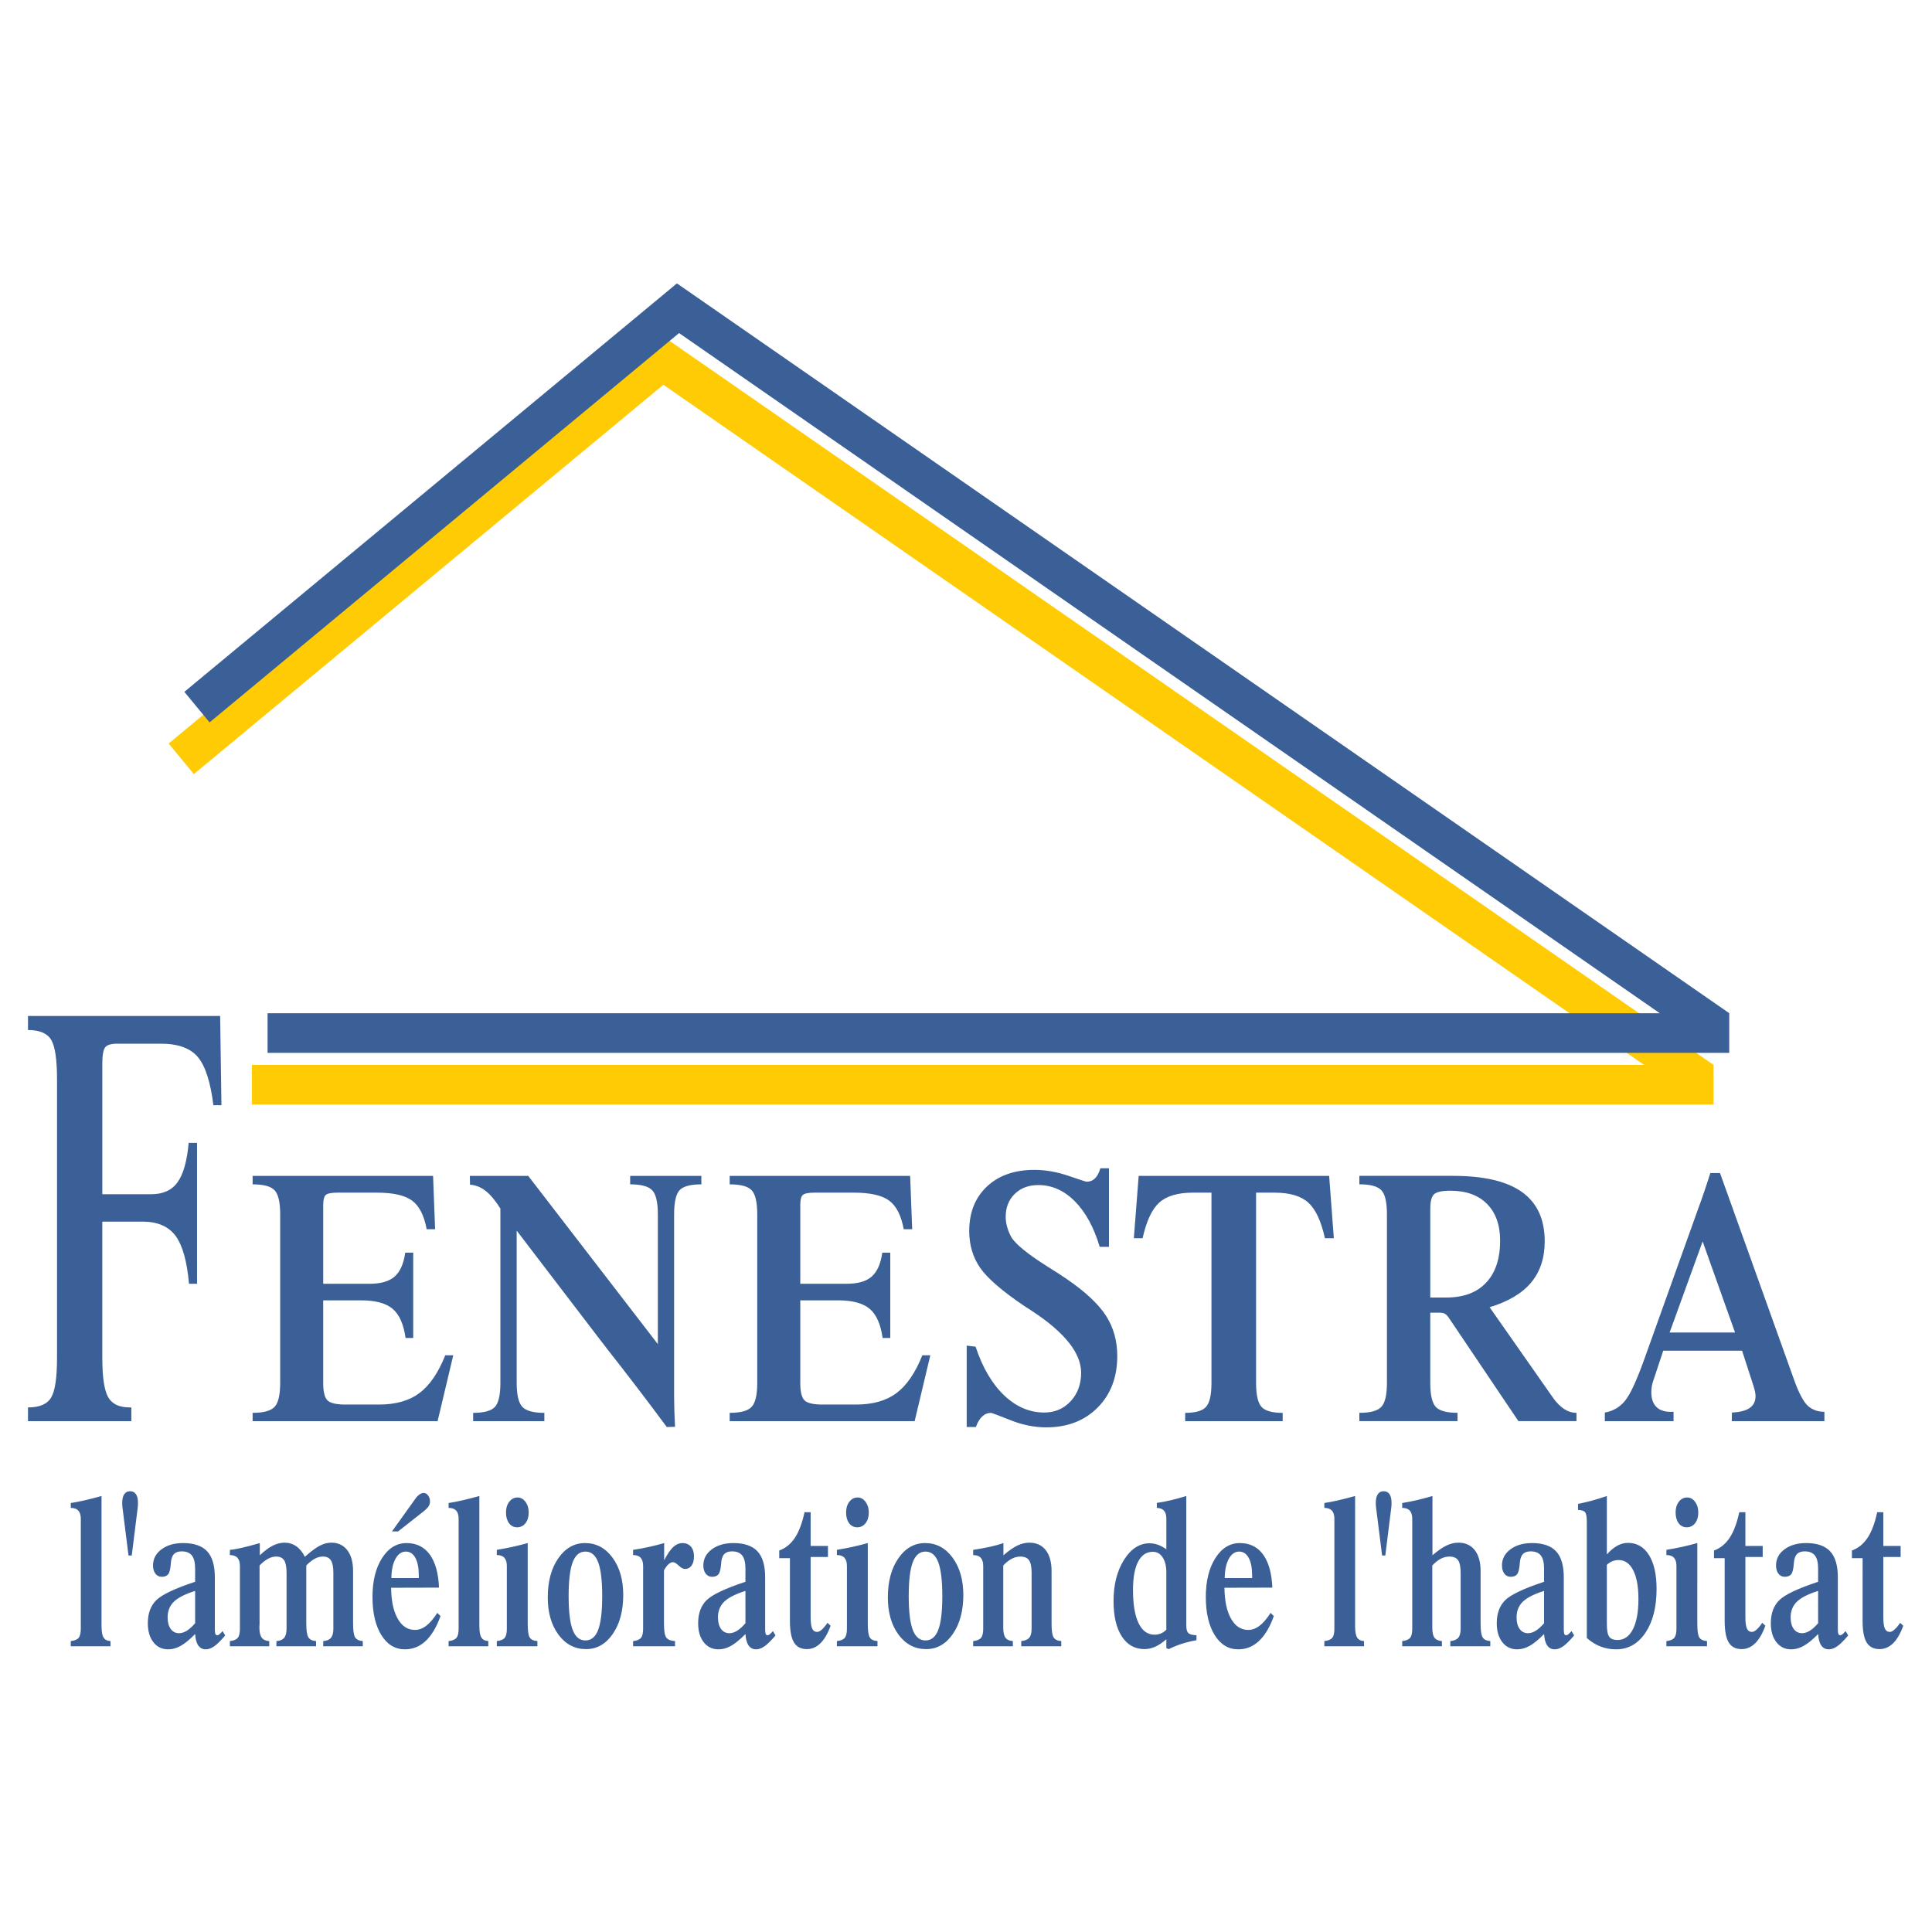
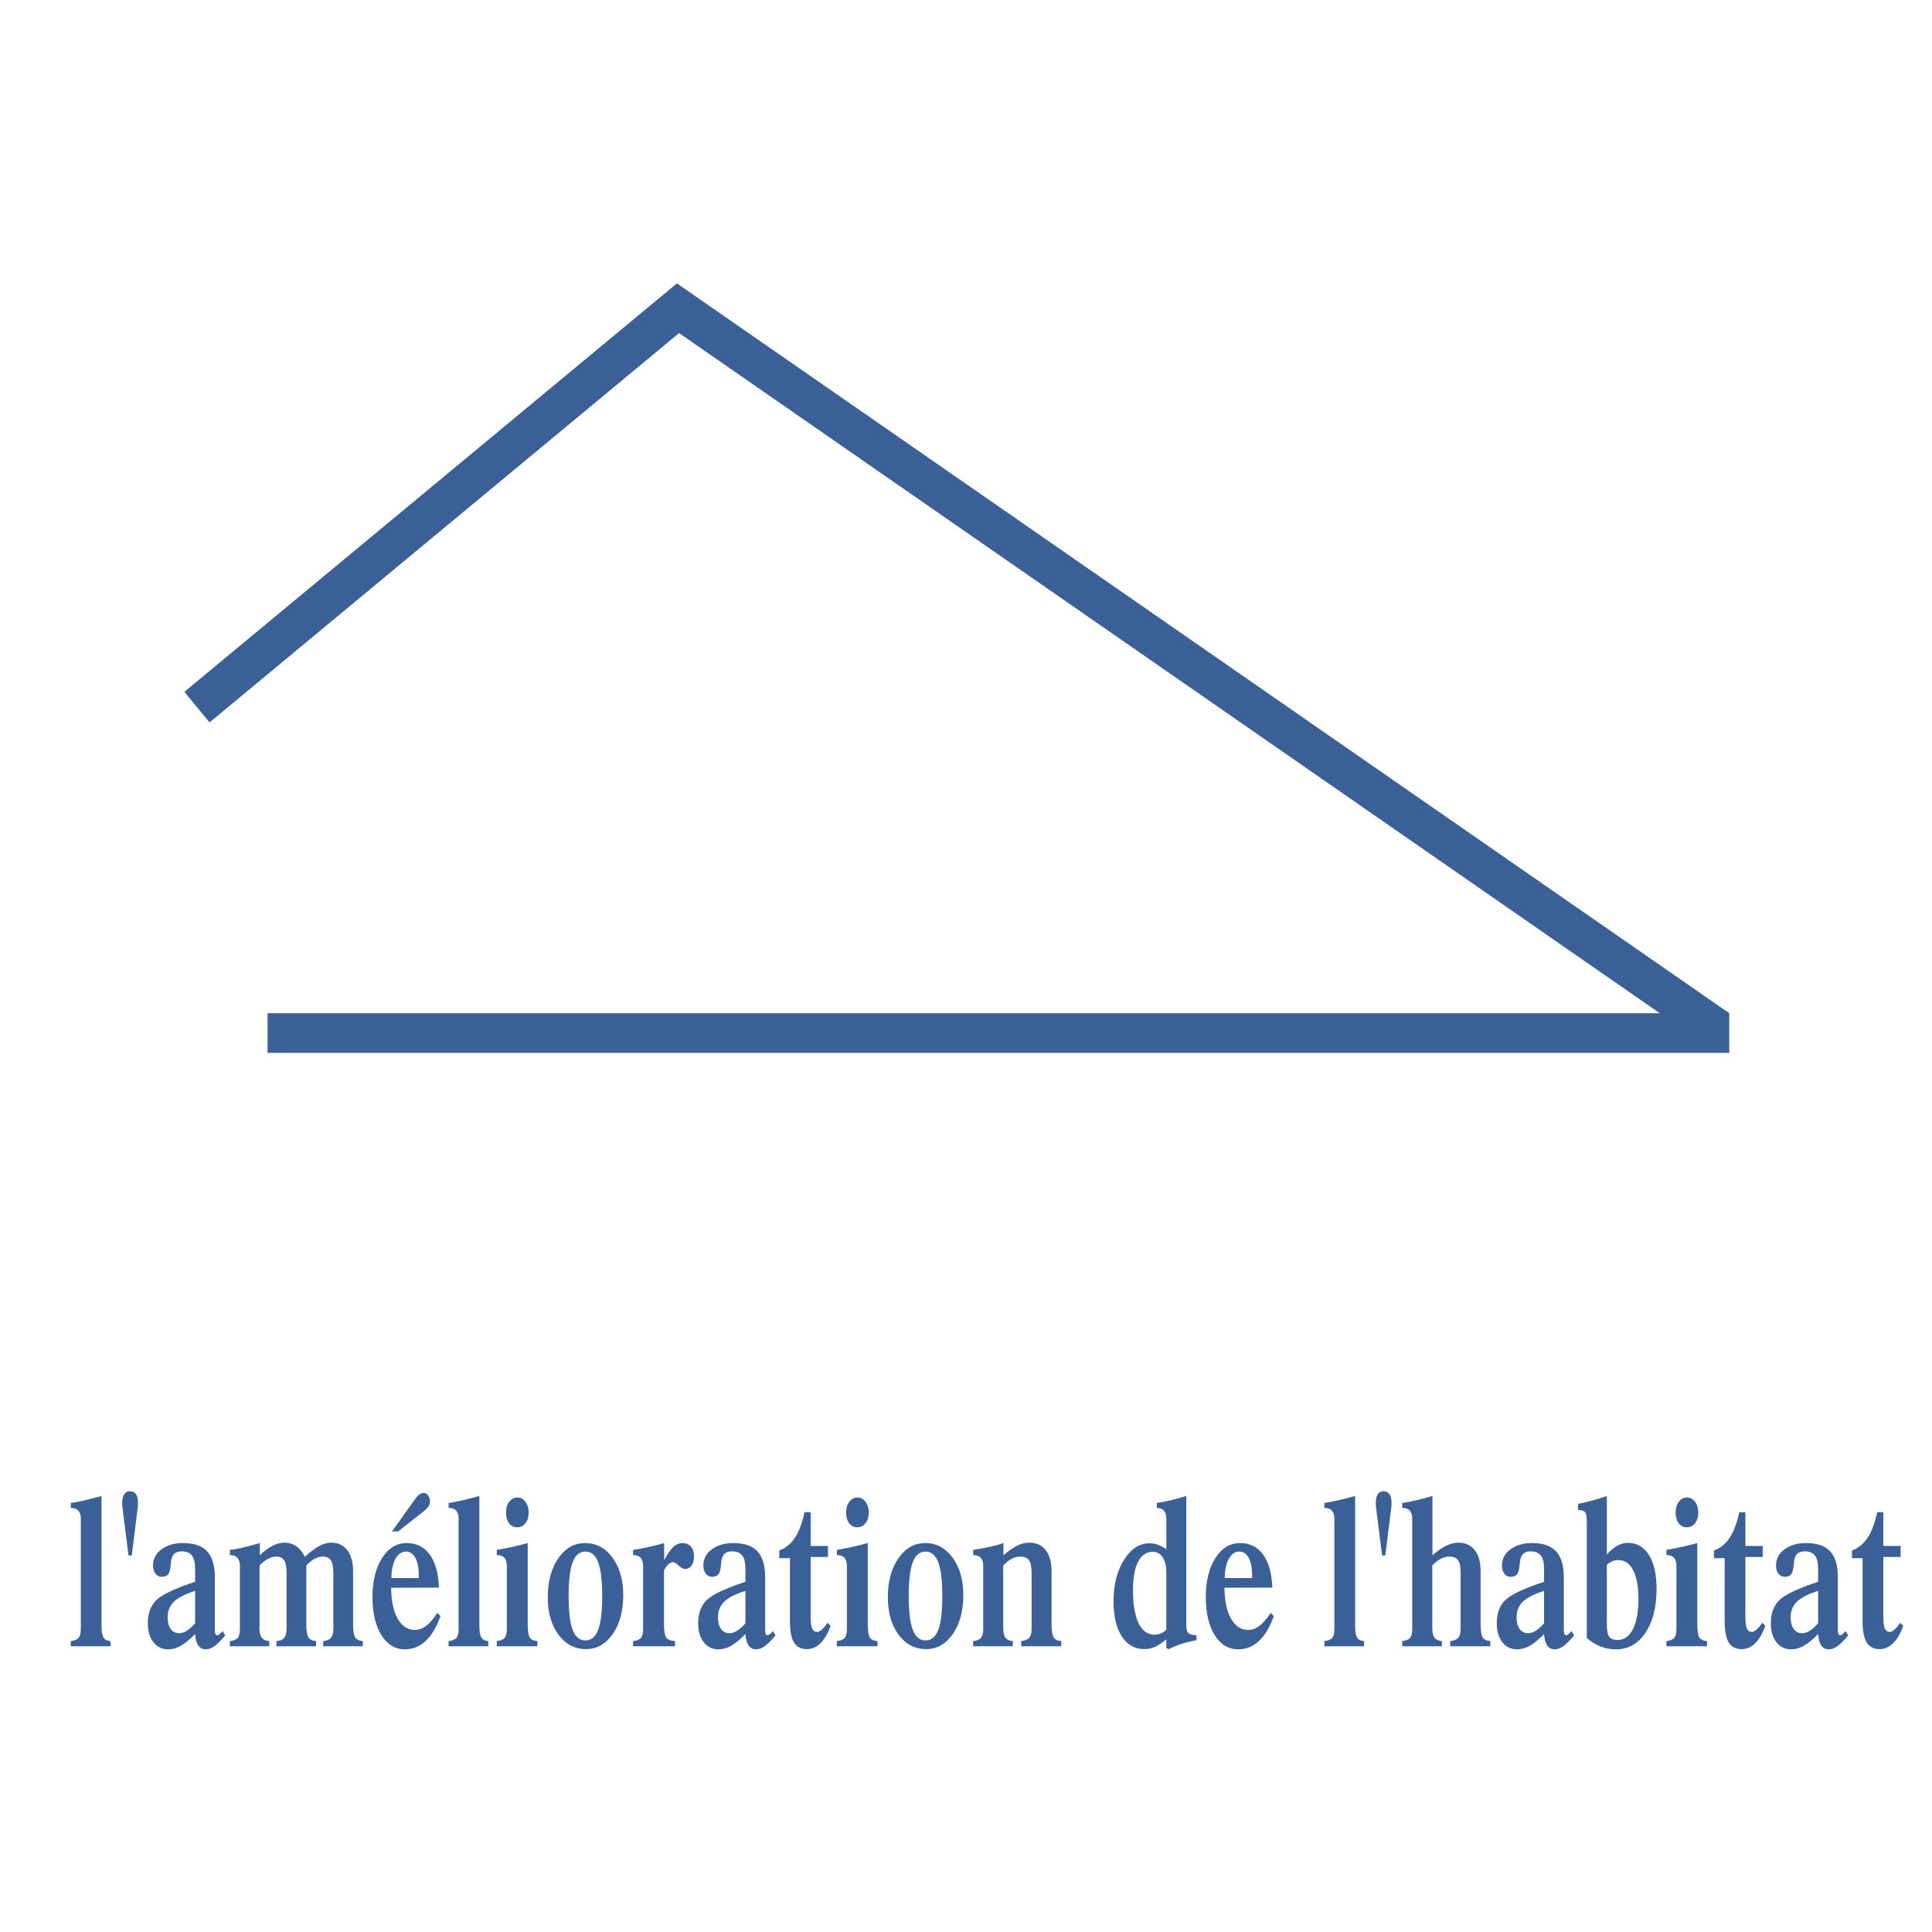
<svg xmlns="http://www.w3.org/2000/svg" version="1.0" id="Layer_1" x="0px" y="0px" width="192.744px" height="192.744px" viewBox="0 0 192.744 192.744" enable-background="new 0 0 192.744 192.744" xml:space="preserve">
  <g>
    <polygon fill-rule="evenodd" clip-rule="evenodd" fill="#FFFFFF" points="0,0 192.744,0 192.744,192.744 0,192.744 0,0  " />
-     <polygon fill-rule="evenodd" clip-rule="evenodd" fill="#FFCB05" points="65.966,33.428 170.947,106.235 170.947,110.192    25.127,110.192 25.127,106.241 164.022,106.241 66.18,38.385 19.34,77.225 16.825,74.177 65.966,33.428 65.966,33.428    65.966,33.428  " />
    <polygon fill-rule="evenodd" clip-rule="evenodd" fill="#3A6097" points="67.533,28.272 172.515,101.079 172.515,105.036    26.694,105.036 26.694,101.085 165.59,101.085 67.747,33.229 20.907,72.069 18.393,69.021 67.533,28.272 67.533,28.272    67.533,28.272  " />
-     <path fill-rule="evenodd" clip-rule="evenodd" fill="#3A6097" d="M166.568,132.937h6.527l-3.234-9.087L166.568,132.937   L166.568,132.937L166.568,132.937L166.568,132.937z M160.104,141.781v-0.862l0,0c0.791-0.13,1.451-0.505,1.975-1.123   c0.527-0.612,1.18-2.011,1.959-4.185l0,0l5.372-15.004l0,0c0.195-0.527,0.399-1.092,0.6-1.691c0.204-0.6,0.411-1.227,0.619-1.886   l0,0h0.968l7.351,20.521l0,0c0.252,0.717,0.499,1.308,0.751,1.772c0.248,0.464,0.487,0.789,0.72,0.979   c0.208,0.176,0.443,0.311,0.708,0.405c0.268,0.095,0.56,0.14,0.883,0.14l0,0v0.935h-9.241l0.016-0.862l0,0   c0.8-0.036,1.396-0.189,1.779-0.46s0.575-0.667,0.575-1.199c0-0.117-0.016-0.262-0.052-0.429c-0.036-0.171-0.092-0.374-0.164-0.608   l0,0l-1.127-3.473h-7.866l-0.952,2.873l0,0c-0.083,0.221-0.144,0.433-0.18,0.636c-0.035,0.198-0.056,0.41-0.056,0.631   c0,0.637,0.164,1.119,0.492,1.457c0.327,0.333,0.803,0.5,1.427,0.5l0,0h0.3v0.935H160.104L160.104,141.781L160.104,141.781   L160.104,141.781z M135.616,141.781v-0.83l0,0c1.096,0,1.827-0.199,2.194-0.601c0.372-0.396,0.556-1.194,0.556-2.395l0,0v-16.808   l0,0c0-1.209-0.184-2.012-0.556-2.404c-0.367-0.392-1.099-0.591-2.194-0.591l0,0v-0.843h9.369l0,0c3.074,0,5.36,0.541,6.863,1.619   c1.507,1.082,2.259,2.719,2.259,4.915c0,1.655-0.452,3.026-1.352,4.104c-0.899,1.082-2.282,1.903-4.145,2.467l0,0l6.291,8.983l0,0   c0.364,0.519,0.744,0.906,1.131,1.164c0.393,0.257,0.808,0.388,1.244,0.388l0,0v0.83h-5.792l-6.968-10.347l0,0   c-0.123-0.176-0.247-0.297-0.375-0.369c-0.124-0.068-0.28-0.104-0.468-0.104l0,0h-0.983v6.994l0,0c0,1.209,0.184,2.012,0.548,2.404   c0.363,0.392,1.087,0.591,2.17,0.591l0,0v0.83H135.616L135.616,141.781L135.616,141.781L135.616,141.781z M142.691,129.446h1.595   l0,0c1.719,0,3.042-0.491,3.974-1.479c0.931-0.987,1.398-2.386,1.398-4.194c0-1.56-0.436-2.782-1.303-3.662   c-0.872-0.879-2.087-1.32-3.649-1.32c-0.844,0-1.392,0.117-1.639,0.352c-0.252,0.234-0.376,0.722-0.376,1.461l0,0V129.446   L142.691,129.446L142.691,129.446L142.691,129.446z M113.599,117.311h19.002l0.468,6.219h-0.891l0,0   c-0.372-1.705-0.924-2.886-1.655-3.549c-0.728-0.663-1.851-0.997-3.369-0.997l0,0h-1.843v18.973l0,0c0,1.2,0.18,1.998,0.54,2.395   c0.359,0.401,1.062,0.601,2.114,0.601l0,0v0.83h-9.726v-0.83l0,0c1.031,0,1.723-0.199,2.082-0.601   c0.36-0.396,0.54-1.194,0.54-2.395l0,0v-18.973h-1.858l0,0c-1.507,0-2.63,0.334-3.357,0.997s-1.279,1.844-1.655,3.549l0,0h-0.875   L113.599,117.311L113.599,117.311L113.599,117.311L113.599,117.311z M96.442,142.362v-8.117l0.887,0.104l0,0   c0.688,2.079,1.635,3.693,2.834,4.844c1.203,1.149,2.538,1.727,4.009,1.727c1.063,0,1.942-0.374,2.639-1.127   c0.699-0.754,1.047-1.696,1.047-2.837c0-1.962-1.623-4.009-4.872-6.146c-0.332-0.212-0.588-0.379-0.764-0.496   c-2.23-1.502-3.705-2.778-4.437-3.829c-0.728-1.056-1.092-2.277-1.092-3.676c0-1.844,0.588-3.323,1.763-4.433   c1.18-1.11,2.754-1.664,4.732-1.664c1.111,0,2.247,0.198,3.394,0.591c1.151,0.392,1.759,0.591,1.819,0.591   c0.335,0,0.611-0.108,0.835-0.33c0.225-0.216,0.404-0.554,0.54-1.01l0,0h0.859v7.838h-0.924l0,0   c-0.579-1.948-1.407-3.464-2.481-4.546c-1.071-1.078-2.283-1.619-3.638-1.619c-0.968,0-1.751,0.294-2.354,0.88   s-0.907,1.353-0.907,2.291c0,0.352,0.056,0.713,0.164,1.073c0.107,0.365,0.256,0.708,0.443,1.023   c0.46,0.69,1.615,1.628,3.466,2.801c0.867,0.541,1.539,0.974,2.015,1.303c1.854,1.268,3.157,2.49,3.913,3.658   c0.755,1.168,1.131,2.512,1.131,4.027c0,2.11-0.651,3.829-1.958,5.141c-1.308,1.317-3.019,1.976-5.133,1.976   c-1.176,0-2.366-0.239-3.573-0.722c-1.212-0.482-1.854-0.722-1.939-0.722c-0.323,0-0.615,0.118-0.875,0.361   c-0.26,0.239-0.468,0.591-0.623,1.046l0,0H96.442L96.442,142.362L96.442,142.362L96.442,142.362z M72.796,117.311h18.003   l0.204,5.321h-0.844l0,0c-0.248-1.361-0.731-2.313-1.443-2.846c-0.715-0.536-1.891-0.803-3.538-0.803l0,0h-3.905l0,0   c-0.611,0-1.007,0.077-1.179,0.23c-0.171,0.153-0.255,0.482-0.255,0.987l0,0v7.874h4.637l0,0c1.115,0,1.947-0.239,2.49-0.722   c0.547-0.482,0.899-1.276,1.055-2.381l0,0h0.795v8.51h-0.764l0,0c-0.188-1.361-0.615-2.327-1.279-2.899   c-0.667-0.568-1.71-0.853-3.125-0.853l0,0h-3.809v8.262l0,0c0,0.857,0.14,1.43,0.419,1.709c0.284,0.284,0.888,0.424,1.814,0.424   l0,0h3.326l0,0c1.663,0,3.005-0.378,4.029-1.136c1.02-0.758,1.883-2.016,2.59-3.779l0,0h0.795l-1.563,6.571H72.796v-0.83l0,0   c1.095,0,1.827-0.199,2.194-0.601c0.372-0.396,0.556-1.194,0.556-2.395l0,0v-16.804l0,0c0-1.208-0.184-2.011-0.556-2.403   c-0.368-0.393-1.099-0.591-2.194-0.591l0,0V117.311L72.796,117.311L72.796,117.311L72.796,117.311z M51.546,122.771v15.185l0,0   c0,1.2,0.188,1.998,0.563,2.395c0.372,0.401,1.107,0.601,2.198,0.601l0,0v0.83h-7.103v-0.83l0,0c1.083,0,1.807-0.199,2.17-0.591   c0.364-0.393,0.547-1.195,0.547-2.404l0,0v-17.39l0,0c-0.512-0.808-1.003-1.398-1.483-1.768c-0.479-0.37-0.995-0.573-1.547-0.609   l0,0l-0.016-0.879h5.824l12.931,16.785v-12.947l0,0c0-1.209-0.188-2.012-0.564-2.404c-0.372-0.392-1.107-0.591-2.198-0.591l0,0   v-0.843h7.103v0.843l0,0c-1.083,0-1.807,0.194-2.17,0.582c-0.364,0.388-0.548,1.19-0.548,2.413l0,0v18.184l0,0   c0,0.455,0.008,0.938,0.024,1.443c0.016,0.505,0.04,1.028,0.068,1.569l0,0l-0.824,0.018l0,0c-1.835-2.48-3.805-5.064-5.919-7.752   c-0.512-0.659-0.828-1.069-0.952-1.236l0,0L51.546,122.771L51.546,122.771L51.546,122.771L51.546,122.771z M25.202,117.311h18.003   l0.204,5.321h-0.844l0,0c-0.248-1.361-0.731-2.313-1.443-2.846c-0.715-0.536-1.891-0.803-3.538-0.803l0,0H33.68l0,0   c-0.611,0-1.007,0.077-1.179,0.23c-0.171,0.153-0.255,0.482-0.255,0.987l0,0v7.874h4.637l0,0c1.115,0,1.946-0.239,2.49-0.722   c0.547-0.482,0.899-1.276,1.055-2.381l0,0h0.796v8.51h-0.764l0,0c-0.188-1.361-0.616-2.327-1.279-2.899   c-0.668-0.568-1.711-0.853-3.126-0.853l0,0h-3.809v8.262l0,0c0,0.857,0.14,1.43,0.419,1.709c0.284,0.284,0.888,0.424,1.815,0.424   l0,0h3.325l0,0c1.663,0,3.006-0.378,4.029-1.136c1.02-0.758,1.882-2.016,2.59-3.779l0,0h0.795l-1.562,6.571H25.202v-0.83l0,0   c1.095,0,1.827-0.199,2.194-0.601c0.372-0.396,0.556-1.194,0.556-2.395l0,0v-16.804l0,0c0-1.208-0.184-2.011-0.556-2.403   c-0.368-0.393-1.1-0.591-2.194-0.591l0,0V117.311L25.202,117.311L25.202,117.311L25.202,117.311z M21.962,101.358l0.13,8.903   h-0.804l0,0c-0.286-2.311-0.8-3.912-1.544-4.798c-0.745-0.895-1.987-1.342-3.716-1.342l0,0h-4.305l0,0   c-0.648,0-1.061,0.127-1.241,0.381c-0.181,0.253-0.274,0.797-0.274,1.623l0,0v13.015h4.886l0,0c1.17,0,2.046-0.395,2.618-1.191   c0.576-0.797,0.947-2.108,1.111-3.934l0,0h0.837v14.058h-0.804l0,0c-0.198-2.25-0.648-3.845-1.347-4.79   c-0.703-0.938-1.797-1.408-3.287-1.408l0,0h-4.015v13.589l0,0c0,1.922,0.194,3.225,0.577,3.91c0.383,0.693,1.103,1.036,2.155,1.036   l0,0h0.164v1.371H2.793v-1.371l0,0c1.153,0,1.923-0.328,2.311-0.991c0.391-0.655,0.585-1.974,0.585-3.955l0,0v-27.766l0,0   c0-1.996-0.194-3.314-0.585-3.963c-0.388-0.648-1.158-0.976-2.311-0.976l0,0v-1.401H21.962L21.962,101.358L21.962,101.358   L21.962,101.358z" />
    <path fill-rule="evenodd" clip-rule="evenodd" fill="#3A6097" d="M7.06,164.238v-0.518l0,0c0.385-0.043,0.649-0.151,0.79-0.328   c0.141-0.176,0.211-0.479,0.211-0.909l0,0v-10.961l0,0c0-0.365-0.083-0.639-0.248-0.817c-0.165-0.182-0.417-0.271-0.753-0.271l0,0   v-0.488l0,0c0.385-0.057,0.827-0.141,1.327-0.254c0.5-0.114,1.079-0.261,1.742-0.444l0,0v12.95l0,0   c0,0.556,0.065,0.942,0.198,1.162c0.131,0.22,0.364,0.339,0.694,0.36l0,0v0.518H7.06L7.06,164.238L7.06,164.238L7.06,164.238z    M12.821,155.182l-0.611-4.856l0,0c-0.007-0.049-0.011-0.103-0.013-0.162c-0.002-0.062-0.004-0.144-0.004-0.249   c0-0.368,0.068-0.65,0.203-0.848c0.133-0.198,0.326-0.295,0.574-0.295c0.258,0,0.457,0.097,0.59,0.29   c0.136,0.194,0.204,0.479,0.204,0.853c0,0.111-0.002,0.197-0.004,0.26c-0.002,0.06-0.006,0.114-0.013,0.162l0,0l-0.603,4.846   H12.821L12.821,155.182L12.821,155.182L12.821,155.182z M19.465,158.716c-0.99,0.312-1.697,0.669-2.114,1.072   c-0.419,0.406-0.628,0.929-0.628,1.57c0,0.48,0.102,0.862,0.305,1.149c0.206,0.284,0.482,0.428,0.836,0.428   c0.248,0,0.501-0.079,0.76-0.238c0.258-0.157,0.539-0.409,0.842-0.756l0,0V158.716L19.465,158.716L19.465,158.716L19.465,158.716z    M21.433,157.351v5.173l0,0c0,0.233,0.017,0.393,0.049,0.479c0.034,0.09,0.095,0.133,0.182,0.133c0.068,0,0.135-0.027,0.208-0.078   c0.072-0.055,0.184-0.166,0.338-0.334l0,0l0.256,0.434l0,0c-0.425,0.501-0.783,0.858-1.079,1.07   c-0.294,0.211-0.58,0.316-0.855,0.316c-0.319,0-0.569-0.127-0.749-0.382c-0.178-0.252-0.284-0.634-0.317-1.143   c-0.54,0.55-1.018,0.942-1.435,1.175c-0.415,0.233-0.832,0.35-1.25,0.35c-0.618,0-1.111-0.238-1.479-0.715   c-0.37-0.474-0.554-1.105-0.554-1.888c0-0.98,0.281-1.747,0.842-2.3c0.563-0.555,1.854-1.167,3.876-1.836l0,0v-1.324l0,0   c0-0.59-0.108-1.023-0.322-1.3c-0.215-0.273-0.554-0.412-1.016-0.412c-0.347,0-0.607,0.093-0.78,0.279   c-0.174,0.187-0.275,0.485-0.303,0.894c-0.038,0.572-0.127,0.942-0.265,1.11c-0.138,0.171-0.353,0.255-0.646,0.255   c-0.258,0-0.467-0.103-0.628-0.312c-0.159-0.208-0.239-0.481-0.239-0.82c0-0.647,0.279-1.184,0.838-1.604   c0.561-0.42,1.28-0.629,2.163-0.629c1.091,0,1.892,0.276,2.401,0.826S21.433,156.179,21.433,157.351L21.433,157.351L21.433,157.351   L21.433,157.351L21.433,157.351z M25.895,156.179v5.806l0,0c0,0.017-0.002,0.065-0.008,0.149c-0.007,0.084-0.009,0.165-0.009,0.243   c0,0.458,0.079,0.791,0.233,1c0.152,0.208,0.404,0.322,0.751,0.344l0,0v0.518h-3.927v-0.518l0,0   c0.385-0.043,0.649-0.151,0.789-0.328c0.142-0.176,0.211-0.479,0.211-0.909l0,0v-6.262l0,0c0-0.36-0.083-0.631-0.248-0.81   c-0.165-0.182-0.417-0.271-0.753-0.271l0,0v-0.518l0,0c0.303-0.026,0.69-0.094,1.157-0.199c0.47-0.106,1.077-0.266,1.828-0.478l0,0   v1.217l0,0c0.451-0.431,0.876-0.748,1.276-0.954c0.4-0.203,0.797-0.306,1.196-0.306c0.434,0,0.821,0.119,1.159,0.354   c0.341,0.235,0.628,0.588,0.865,1.054c0.584-0.522,1.073-0.888,1.471-1.097c0.396-0.209,0.783-0.312,1.157-0.312   c0.684,0,1.217,0.249,1.604,0.75c0.385,0.501,0.578,1.197,0.578,2.085l0,0v5.246l0,0c0,0.693,0.068,1.148,0.203,1.365   c0.133,0.22,0.39,0.344,0.764,0.371l0,0v0.518h-3.95l0.009-0.518l0,0c0.351-0.021,0.607-0.13,0.768-0.322   c0.159-0.195,0.239-0.498,0.239-0.915l0,0v-5.563l0,0c0-0.579-0.081-0.996-0.244-1.248c-0.163-0.255-0.431-0.382-0.806-0.382   c-0.271,0-0.542,0.073-0.815,0.222c-0.271,0.149-0.552,0.371-0.837,0.667l0,0v5.806l0,0c0,0.686,0.069,1.138,0.207,1.36   c0.137,0.222,0.394,0.349,0.768,0.376l0,0v0.518h-3.959l0.009-0.518l0,0c0.351-0.021,0.607-0.13,0.768-0.322   c0.159-0.195,0.239-0.498,0.239-0.915l0,0v-5.563l0,0c0-0.588-0.08-1.005-0.239-1.254c-0.161-0.251-0.425-0.376-0.793-0.376   c-0.271,0-0.544,0.073-0.819,0.222C26.462,155.661,26.181,155.883,25.895,156.179L25.895,156.179L25.895,156.179L25.895,156.179   L25.895,156.179z M43.946,161.224c-0.396,1.107-0.891,1.937-1.483,2.489c-0.592,0.555-1.282,0.831-2.071,0.831   c-0.974,0-1.756-0.474-2.347-1.422c-0.59-0.95-0.884-2.218-0.884-3.805c0-1.588,0.317-2.879,0.954-3.876   c0.637-0.999,1.452-1.498,2.444-1.498c0.99,0,1.765,0.383,2.317,1.144c0.554,0.761,0.861,1.863,0.922,3.301l0,0l-4.777,0.012l0,0   c0.01,1.303,0.228,2.331,0.654,3.082c0.423,0.75,0.996,1.126,1.718,1.126c0.392,0,0.77-0.138,1.132-0.417   c0.364-0.278,0.729-0.707,1.1-1.283l0,0L43.946,161.224L43.946,161.224L43.946,161.224L43.946,161.224z M39.045,157.435h2.736   v-0.243l0,0c0-0.753-0.112-1.344-0.339-1.766c-0.226-0.423-0.544-0.634-0.952-0.634c-0.423,0-0.768,0.238-1.032,0.715   C39.193,155.98,39.056,156.625,39.045,157.435L39.045,157.435L39.045,157.435L39.045,157.435L39.045,157.435z M39.103,152.782   l2.281-3.186l0,0c0.148-0.219,0.298-0.382,0.451-0.489c0.152-0.111,0.296-0.166,0.434-0.166c0.171,0,0.32,0.084,0.442,0.255   c0.125,0.168,0.186,0.365,0.186,0.591c0,0.179-0.044,0.338-0.135,0.481c-0.091,0.146-0.277,0.331-0.559,0.556l0,0l-2.488,1.958   H39.103L39.103,152.782L39.103,152.782L39.103,152.782z M44.754,164.238v-0.518l0,0c0.385-0.043,0.649-0.151,0.789-0.328   c0.142-0.176,0.211-0.479,0.211-0.909l0,0v-10.961l0,0c0-0.365-0.082-0.639-0.247-0.817c-0.166-0.182-0.417-0.271-0.753-0.271l0,0   v-0.488l0,0c0.385-0.057,0.827-0.141,1.327-0.254c0.499-0.114,1.079-0.261,1.741-0.444l0,0v12.95l0,0   c0,0.556,0.065,0.942,0.199,1.162c0.132,0.22,0.364,0.339,0.694,0.36l0,0v0.518H44.754L44.754,164.238L44.754,164.238   L44.754,164.238z M50.481,150.887c0-0.431,0.108-0.788,0.326-1.07c0.218-0.281,0.493-0.422,0.823-0.422   c0.313,0,0.578,0.143,0.793,0.433c0.214,0.29,0.322,0.643,0.322,1.06c0,0.436-0.106,0.793-0.318,1.069   c-0.213,0.273-0.488,0.412-0.831,0.412c-0.341,0-0.612-0.136-0.812-0.406C50.583,151.688,50.481,151.33,50.481,150.887   L50.481,150.887L50.481,150.887L50.481,150.887L50.481,150.887z M52.646,161.984c0,0.713,0.068,1.173,0.203,1.382   c0.133,0.208,0.389,0.327,0.764,0.354l0,0v0.518h-4.049v-0.518l0,0c0.385-0.043,0.649-0.151,0.789-0.328   c0.142-0.176,0.211-0.479,0.211-0.909l0,0v-6.265l0,0c0-0.36-0.083-0.631-0.248-0.81c-0.165-0.182-0.417-0.271-0.753-0.271l0,0   v-0.518l0,0c0.522-0.084,1.042-0.185,1.557-0.295c0.517-0.114,1.024-0.241,1.526-0.383l0,0V161.984L52.646,161.984L52.646,161.984   L52.646,161.984z M56.729,159.233c0,1.538,0.134,2.659,0.402,3.363c0.267,0.707,0.689,1.06,1.27,1.06   c0.584,0,1.009-0.353,1.275-1.06c0.269-0.704,0.402-1.825,0.402-3.363c0-1.536-0.133-2.662-0.402-3.375   c-0.267-0.712-0.691-1.066-1.275-1.066c-0.58,0-1.003,0.354-1.27,1.066C56.863,156.571,56.729,157.697,56.729,159.233   L56.729,159.233L56.729,159.233L56.729,159.233L56.729,159.233z M58.367,153.943c1.113,0,2.027,0.485,2.74,1.455   c0.713,0.97,1.07,2.213,1.07,3.729c0,1.579-0.349,2.874-1.045,3.882c-0.698,1.01-1.583,1.514-2.658,1.514   c-1.129,0-2.05-0.482-2.761-1.443c-0.711-0.965-1.066-2.202-1.066-3.719c0-1.587,0.349-2.887,1.049-3.897   C56.397,154.45,57.288,153.943,58.367,153.943L58.367,153.943L58.367,153.943L58.367,153.943L58.367,153.943z M66.26,155.658   c0.319-0.614,0.62-1.054,0.905-1.318c0.283-0.263,0.59-0.396,0.92-0.396c0.358,0,0.639,0.12,0.842,0.355   c0.205,0.235,0.307,0.558,0.307,0.967c0,0.396-0.08,0.704-0.243,0.926c-0.163,0.223-0.385,0.334-0.667,0.334   c-0.169,0-0.375-0.114-0.616-0.339c-0.239-0.225-0.43-0.339-0.573-0.339c-0.144,0-0.296,0.073-0.459,0.222   c-0.163,0.149-0.307,0.35-0.434,0.604l0,0v5.311l0,0c0,0.707,0.074,1.165,0.224,1.376c0.148,0.211,0.44,0.333,0.876,0.36l0,0v0.518   H63.16v-0.518l0,0c0.385-0.043,0.649-0.151,0.789-0.328c0.142-0.176,0.211-0.479,0.211-0.909l0,0v-6.265l0,0   c0-0.36-0.083-0.631-0.248-0.81c-0.165-0.182-0.417-0.271-0.753-0.271l0,0v-0.518l0,0c0.49-0.07,0.994-0.163,1.513-0.276   c0.518-0.111,1.047-0.246,1.587-0.401l0,0V155.658L66.26,155.658L66.26,155.658L66.26,155.658z M74.368,158.716   c-0.99,0.312-1.697,0.669-2.114,1.072c-0.419,0.406-0.628,0.929-0.628,1.57c0,0.48,0.102,0.862,0.305,1.149   c0.205,0.284,0.482,0.428,0.836,0.428c0.248,0,0.501-0.079,0.759-0.238c0.258-0.157,0.54-0.409,0.842-0.756l0,0V158.716   L74.368,158.716L74.368,158.716L74.368,158.716z M76.335,157.351v5.173l0,0c0,0.233,0.017,0.393,0.049,0.479   c0.034,0.09,0.095,0.133,0.182,0.133c0.068,0,0.135-0.027,0.208-0.078c0.072-0.055,0.184-0.166,0.338-0.334l0,0l0.256,0.434l0,0   c-0.426,0.501-0.783,0.858-1.079,1.07c-0.294,0.211-0.58,0.316-0.855,0.316c-0.32,0-0.569-0.127-0.749-0.382   c-0.178-0.252-0.284-0.634-0.317-1.143c-0.54,0.55-1.018,0.942-1.435,1.175c-0.415,0.233-0.832,0.35-1.25,0.35   c-0.618,0-1.111-0.238-1.479-0.715c-0.371-0.474-0.554-1.105-0.554-1.888c0-0.98,0.281-1.747,0.842-2.3   c0.563-0.555,1.854-1.167,3.876-1.836l0,0v-1.324l0,0c0-0.59-0.108-1.023-0.322-1.3c-0.216-0.273-0.554-0.412-1.016-0.412   c-0.347,0-0.607,0.093-0.781,0.279s-0.275,0.485-0.302,0.894c-0.039,0.572-0.127,0.942-0.265,1.11   c-0.138,0.171-0.354,0.255-0.646,0.255c-0.258,0-0.468-0.103-0.628-0.312c-0.159-0.208-0.239-0.481-0.239-0.82   c0-0.647,0.279-1.184,0.838-1.604c0.561-0.42,1.28-0.629,2.162-0.629c1.092,0,1.892,0.276,2.401,0.826   C76.082,155.319,76.335,156.179,76.335,157.351L76.335,157.351L76.335,157.351L76.335,157.351L76.335,157.351z M78.807,155.447   H77.74v-0.762l0,0c0.635-0.232,1.155-0.655,1.563-1.27c0.407-0.612,0.726-1.463,0.959-2.549l0,0h0.611v3.363h1.727v1.101h-1.727   v6.006l0,0c0,0.528,0.051,0.908,0.152,1.133s0.271,0.338,0.508,0.338c0.127,0,0.279-0.078,0.455-0.232   c0.175-0.154,0.366-0.382,0.569-0.677l0,0l0.307,0.295l0,0c-0.282,0.777-0.62,1.359-1.016,1.747   c-0.397,0.387-0.846,0.582-1.347,0.582c-0.591,0-1.02-0.222-1.291-0.667c-0.269-0.443-0.404-1.156-0.404-2.136l0,0V155.447   L78.807,155.447L78.807,155.447L78.807,155.447z M84.41,150.887c0-0.431,0.108-0.788,0.326-1.07   c0.218-0.281,0.493-0.422,0.823-0.422c0.313,0,0.578,0.143,0.793,0.433c0.213,0.29,0.322,0.643,0.322,1.06   c0,0.436-0.106,0.793-0.318,1.069c-0.213,0.273-0.489,0.412-0.832,0.412c-0.34,0-0.611-0.136-0.812-0.406   C84.511,151.688,84.41,151.33,84.41,150.887L84.41,150.887L84.41,150.887L84.41,150.887L84.41,150.887z M86.574,161.984   c0,0.713,0.068,1.173,0.203,1.382c0.133,0.208,0.389,0.327,0.764,0.354l0,0v0.518h-4.05v-0.518l0,0   c0.385-0.043,0.649-0.151,0.79-0.328c0.142-0.176,0.211-0.479,0.211-0.909l0,0v-6.265l0,0c0-0.36-0.083-0.631-0.248-0.81   c-0.165-0.182-0.417-0.271-0.753-0.271l0,0v-0.518l0,0c0.522-0.084,1.043-0.185,1.557-0.295c0.516-0.114,1.024-0.241,1.526-0.383   l0,0V161.984L86.574,161.984L86.574,161.984L86.574,161.984z M90.658,159.233c0,1.538,0.133,2.659,0.402,3.363   c0.267,0.707,0.69,1.06,1.27,1.06c0.584,0,1.009-0.353,1.276-1.06c0.269-0.704,0.402-1.825,0.402-3.363   c0-1.536-0.133-2.662-0.402-3.375c-0.267-0.712-0.692-1.066-1.276-1.066c-0.58,0-1.003,0.354-1.27,1.066   C90.791,156.571,90.658,157.697,90.658,159.233L90.658,159.233L90.658,159.233L90.658,159.233L90.658,159.233z M92.295,153.943   c1.113,0,2.027,0.485,2.74,1.455c0.713,0.97,1.07,2.213,1.07,3.729c0,1.579-0.349,2.874-1.045,3.882   c-0.698,1.01-1.583,1.514-2.657,1.514c-1.13,0-2.05-0.482-2.761-1.443c-0.711-0.965-1.066-2.202-1.066-3.719   c0-1.587,0.349-2.887,1.049-3.897C90.326,154.45,91.216,153.943,92.295,153.943L92.295,153.943L92.295,153.943L92.295,153.943   L92.295,153.943z M97.088,164.238v-0.518l0,0c0.385-0.043,0.649-0.151,0.789-0.328c0.142-0.176,0.212-0.479,0.212-0.909l0,0v-6.262   l0,0c0-0.36-0.083-0.631-0.248-0.81c-0.165-0.182-0.417-0.271-0.753-0.271l0,0v-0.518l0,0c0.666-0.105,1.238-0.21,1.716-0.316   c0.477-0.105,0.91-0.228,1.301-0.36l0,0v1.217l0,0c0.529-0.458,0.995-0.783,1.396-0.976c0.402-0.189,0.801-0.284,1.191-0.284   c0.701,0,1.244,0.249,1.634,0.744c0.387,0.499,0.582,1.195,0.582,2.091l0,0v5.246l0,0c0,0.693,0.067,1.148,0.203,1.365   c0.133,0.22,0.389,0.344,0.764,0.371l0,0v0.518h-3.99v-0.518l0,0c0.374-0.035,0.641-0.146,0.797-0.333   c0.157-0.187,0.235-0.487,0.235-0.904l0,0v-5.544l0,0c0-0.607-0.085-1.032-0.252-1.278c-0.169-0.246-0.459-0.371-0.874-0.371   c-0.292,0-0.577,0.073-0.854,0.217c-0.279,0.144-0.561,0.368-0.849,0.672l0,0v6.198l0,0c0,0.467,0.072,0.8,0.216,1   c0.142,0.2,0.39,0.316,0.743,0.344l0,0v0.518H97.088L97.088,164.238L97.088,164.238L97.088,164.238z M116.357,156.855   c0-0.62-0.123-1.116-0.368-1.487c-0.246-0.371-0.569-0.555-0.972-0.555c-0.639,0-1.13,0.327-1.473,0.982   c-0.341,0.656-0.512,1.596-0.512,2.814c0,1.446,0.184,2.554,0.554,3.32c0.368,0.769,0.902,1.153,1.596,1.153   c0.227,0,0.438-0.04,0.633-0.122c0.197-0.081,0.377-0.205,0.542-0.376l0,0V156.855L116.357,156.855L116.357,156.855   L116.357,156.855z M118.349,149.248v12.927l0,0c0,0.368,0.069,0.614,0.207,0.744c0.138,0.133,0.406,0.203,0.809,0.22l0,0v0.495l0,0   c-0.519,0.093-1.008,0.211-1.467,0.36c-0.459,0.146-0.891,0.325-1.293,0.528l0,0l-0.247-0.095v-0.889l0,0   c-0.386,0.339-0.756,0.588-1.109,0.745c-0.351,0.16-0.711,0.238-1.075,0.238c-0.962,0-1.718-0.426-2.264-1.275   c-0.546-0.848-0.818-2.021-0.818-3.516c0-1.636,0.347-3.006,1.041-4.111c0.696-1.103,1.544-1.654,2.547-1.654   c0.292,0,0.569,0.049,0.834,0.144s0.546,0.243,0.845,0.449l0,0v-3.036l0,0c0-0.365-0.076-0.636-0.231-0.81   c-0.154-0.171-0.393-0.266-0.719-0.278l0,0v-0.499l0,0c0.43-0.057,0.889-0.144,1.375-0.26S117.791,149.419,118.349,149.248   L118.349,149.248L118.349,149.248L118.349,149.248L118.349,149.248z M127.082,161.224c-0.396,1.107-0.891,1.937-1.483,2.489   c-0.592,0.555-1.281,0.831-2.071,0.831c-0.973,0-1.756-0.474-2.347-1.422c-0.59-0.95-0.884-2.218-0.884-3.805   c0-1.588,0.317-2.879,0.954-3.876c0.637-0.999,1.451-1.498,2.444-1.498c0.989,0,1.765,0.383,2.316,1.144   c0.555,0.761,0.861,1.863,0.923,3.301l0,0l-4.778,0.012l0,0c0.011,1.303,0.229,2.331,0.654,3.082   c0.423,0.75,0.996,1.126,1.718,1.126c0.392,0,0.771-0.138,1.132-0.417c0.364-0.278,0.73-0.707,1.101-1.283l0,0L127.082,161.224   L127.082,161.224L127.082,161.224L127.082,161.224z M122.182,157.435h2.736v-0.243l0,0c0-0.753-0.112-1.344-0.339-1.766   c-0.227-0.423-0.544-0.634-0.952-0.634c-0.423,0-0.768,0.238-1.032,0.715C122.33,155.98,122.192,156.625,122.182,157.435   L122.182,157.435L122.182,157.435L122.182,157.435L122.182,157.435z M132.122,164.238v-0.518l0,0   c0.386-0.043,0.65-0.151,0.789-0.328c0.143-0.176,0.212-0.479,0.212-0.909l0,0v-10.961l0,0c0-0.365-0.082-0.639-0.247-0.817   c-0.165-0.182-0.417-0.271-0.754-0.271l0,0v-0.488l0,0c0.386-0.057,0.827-0.141,1.327-0.254c0.499-0.114,1.079-0.261,1.741-0.444   l0,0v12.95l0,0c0,0.556,0.065,0.942,0.199,1.162c0.131,0.22,0.363,0.339,0.693,0.36l0,0v0.518H132.122L132.122,164.238   L132.122,164.238L132.122,164.238z M137.884,155.182l-0.611-4.856l0,0c-0.007-0.049-0.011-0.103-0.013-0.162   c-0.002-0.062-0.005-0.144-0.005-0.249c0-0.368,0.068-0.65,0.204-0.848c0.133-0.198,0.325-0.295,0.573-0.295   c0.258,0,0.457,0.097,0.59,0.29c0.136,0.194,0.203,0.479,0.203,0.853c0,0.111-0.002,0.197-0.004,0.26   c-0.002,0.06-0.007,0.114-0.013,0.162l0,0l-0.604,4.846H137.884L137.884,155.182L137.884,155.182L137.884,155.182z M139.89,164.238   v-0.518l0,0c0.385-0.043,0.649-0.151,0.789-0.328c0.142-0.176,0.212-0.479,0.212-0.909l0,0v-10.961l0,0   c0-0.365-0.083-0.639-0.248-0.817c-0.165-0.182-0.417-0.271-0.753-0.271l0,0v-0.488l0,0c0.457-0.07,0.938-0.165,1.438-0.281   c0.502-0.117,1.026-0.255,1.579-0.417l0,0v5.915l0,0c0.522-0.453,0.985-0.774,1.388-0.97c0.402-0.192,0.802-0.29,1.2-0.29   c0.7,0,1.244,0.249,1.633,0.744c0.388,0.499,0.582,1.195,0.582,2.091l0,0v5.246l0,0c0,0.693,0.067,1.148,0.203,1.365   c0.133,0.22,0.39,0.344,0.764,0.371l0,0v0.518h-3.99v-0.518l0,0c0.374-0.035,0.641-0.146,0.798-0.333   c0.156-0.187,0.234-0.487,0.234-0.904l0,0v-5.544l0,0c0-0.607-0.084-1.032-0.252-1.278c-0.169-0.246-0.459-0.371-0.874-0.371   c-0.291,0-0.577,0.073-0.854,0.217c-0.279,0.144-0.561,0.368-0.849,0.672l0,0v6.198l0,0c0,0.467,0.072,0.8,0.216,1   c0.142,0.2,0.39,0.316,0.743,0.344l0,0v0.518H139.89L139.89,164.238L139.89,164.238L139.89,164.238z M154.041,158.716   c-0.99,0.312-1.697,0.669-2.114,1.072c-0.419,0.406-0.628,0.929-0.628,1.57c0,0.48,0.101,0.862,0.305,1.149   c0.205,0.284,0.482,0.428,0.835,0.428c0.248,0,0.502-0.079,0.76-0.238c0.259-0.157,0.54-0.409,0.843-0.756l0,0V158.716   L154.041,158.716L154.041,158.716L154.041,158.716z M156.009,157.351v5.173l0,0c0,0.233,0.017,0.393,0.048,0.479   c0.034,0.09,0.096,0.133,0.183,0.133c0.067,0,0.135-0.027,0.207-0.078c0.072-0.055,0.184-0.166,0.339-0.334l0,0l0.256,0.434l0,0   c-0.426,0.501-0.783,0.858-1.079,1.07c-0.294,0.211-0.58,0.316-0.854,0.316c-0.32,0-0.569-0.127-0.749-0.382   c-0.178-0.252-0.284-0.634-0.317-1.143c-0.54,0.55-1.018,0.942-1.435,1.175c-0.415,0.233-0.832,0.35-1.251,0.35   c-0.618,0-1.11-0.238-1.479-0.715c-0.37-0.474-0.555-1.105-0.555-1.888c0-0.98,0.281-1.747,0.842-2.3   c0.563-0.555,1.854-1.167,3.877-1.836l0,0v-1.324l0,0c0-0.59-0.108-1.023-0.322-1.3c-0.216-0.273-0.554-0.412-1.016-0.412   c-0.347,0-0.606,0.093-0.78,0.279s-0.275,0.485-0.303,0.894c-0.038,0.572-0.127,0.942-0.265,1.11   c-0.138,0.171-0.354,0.255-0.646,0.255c-0.258,0-0.467-0.103-0.628-0.312c-0.159-0.208-0.239-0.481-0.239-0.82   c0-0.647,0.279-1.184,0.838-1.604c0.561-0.42,1.28-0.629,2.162-0.629c1.092,0,1.892,0.276,2.401,0.826   C155.755,155.319,156.009,156.179,156.009,157.351L156.009,157.351L156.009,157.351L156.009,157.351L156.009,157.351z    M158.307,163.412v-11.595l0,0c0-0.492-0.058-0.81-0.17-0.95s-0.349-0.22-0.706-0.232l0,0v-0.604l0,0   c0.412-0.078,0.851-0.179,1.31-0.3c0.459-0.125,0.981-0.285,1.565-0.482l0,0v5.828l0,0c0.341-0.388,0.688-0.677,1.037-0.87   c0.352-0.189,0.704-0.284,1.062-0.284c0.899,0,1.601,0.406,2.105,1.217c0.504,0.812,0.756,1.936,0.756,3.374   c0,1.814-0.37,3.271-1.111,4.377c-0.742,1.102-1.718,1.654-2.93,1.654c-0.546,0-1.061-0.095-1.547-0.282   C159.193,164.075,158.735,163.794,158.307,163.412L158.307,163.412L158.307,163.412L158.307,163.412L158.307,163.412z    M160.306,156.113v5.912l0,0c0,0.614,0.076,1.032,0.23,1.254s0.435,0.333,0.836,0.333c0.656,0,1.168-0.357,1.534-1.072   c0.366-0.718,0.55-1.717,0.55-3.001c0-1.24-0.173-2.202-0.521-2.882c-0.347-0.68-0.835-1.021-1.464-1.021   c-0.216,0-0.419,0.038-0.611,0.116C160.668,155.832,160.481,155.95,160.306,156.113L160.306,156.113L160.306,156.113   L160.306,156.113L160.306,156.113z M167.165,150.887c0-0.431,0.108-0.788,0.326-1.07c0.218-0.281,0.493-0.422,0.823-0.422   c0.313,0,0.577,0.143,0.793,0.433c0.214,0.29,0.322,0.643,0.322,1.06c0,0.436-0.106,0.793-0.317,1.069   c-0.214,0.273-0.489,0.412-0.832,0.412c-0.341,0-0.611-0.136-0.812-0.406C167.268,151.688,167.165,151.33,167.165,150.887   L167.165,150.887L167.165,150.887L167.165,150.887L167.165,150.887z M169.33,161.984c0,0.713,0.067,1.173,0.203,1.382   c0.133,0.208,0.389,0.327,0.764,0.354l0,0v0.518h-4.05v-0.518l0,0c0.385-0.043,0.649-0.151,0.789-0.328   c0.142-0.176,0.212-0.479,0.212-0.909l0,0v-6.265l0,0c0-0.36-0.083-0.631-0.248-0.81c-0.165-0.182-0.416-0.271-0.753-0.271l0,0   v-0.518l0,0c0.522-0.084,1.043-0.185,1.558-0.295c0.516-0.114,1.023-0.241,1.525-0.383l0,0V161.984L169.33,161.984L169.33,161.984   L169.33,161.984z M172.06,155.447h-1.066v-0.762l0,0c0.635-0.232,1.155-0.655,1.563-1.27c0.406-0.612,0.726-1.463,0.959-2.549l0,0   h0.611v3.363h1.727v1.101h-1.727v6.006l0,0c0,0.528,0.051,0.908,0.152,1.133s0.271,0.338,0.508,0.338   c0.127,0,0.279-0.078,0.455-0.232c0.175-0.154,0.365-0.382,0.568-0.677l0,0l0.308,0.295l0,0c-0.282,0.777-0.621,1.359-1.016,1.747   c-0.398,0.387-0.847,0.582-1.349,0.582c-0.59,0-1.02-0.222-1.29-0.667c-0.269-0.443-0.404-1.156-0.404-2.136l0,0V155.447   L172.06,155.447L172.06,155.447L172.06,155.447z M181.382,158.716c-0.99,0.312-1.697,0.669-2.113,1.072   c-0.419,0.406-0.629,0.929-0.629,1.57c0,0.48,0.102,0.862,0.305,1.149c0.205,0.284,0.482,0.428,0.836,0.428   c0.247,0,0.501-0.079,0.76-0.238c0.258-0.157,0.539-0.409,0.842-0.756l0,0V158.716L181.382,158.716L181.382,158.716   L181.382,158.716z M183.35,157.351v5.173l0,0c0,0.233,0.017,0.393,0.049,0.479c0.034,0.09,0.096,0.133,0.182,0.133   c0.068,0,0.136-0.027,0.208-0.078c0.071-0.055,0.184-0.166,0.338-0.334l0,0l0.256,0.434l0,0c-0.425,0.501-0.782,0.858-1.079,1.07   c-0.294,0.211-0.579,0.316-0.854,0.316c-0.319,0-0.568-0.127-0.749-0.382c-0.178-0.252-0.283-0.634-0.317-1.143   c-0.539,0.55-1.018,0.942-1.435,1.175c-0.415,0.233-0.831,0.35-1.251,0.35c-0.617,0-1.11-0.238-1.479-0.715   c-0.37-0.474-0.554-1.105-0.554-1.888c0-0.98,0.281-1.747,0.842-2.3c0.562-0.555,1.854-1.167,3.876-1.836l0,0v-1.324l0,0   c0-0.59-0.107-1.023-0.321-1.3c-0.216-0.273-0.555-0.412-1.016-0.412c-0.347,0-0.607,0.093-0.781,0.279   c-0.173,0.187-0.274,0.485-0.302,0.894c-0.039,0.572-0.128,0.942-0.266,1.11c-0.137,0.171-0.353,0.255-0.645,0.255   c-0.259,0-0.468-0.103-0.629-0.312c-0.158-0.208-0.238-0.481-0.238-0.82c0-0.647,0.278-1.184,0.838-1.604s1.279-0.629,2.162-0.629   c1.092,0,1.892,0.276,2.401,0.826S183.35,156.179,183.35,157.351L183.35,157.351L183.35,157.351L183.35,157.351L183.35,157.351z    M185.821,155.447h-1.066v-0.762l0,0c0.635-0.232,1.155-0.655,1.563-1.27c0.406-0.612,0.726-1.463,0.958-2.549l0,0h0.612v3.363   h1.727v1.101h-1.727v6.006l0,0c0,0.528,0.051,0.908,0.151,1.133c0.103,0.225,0.271,0.338,0.509,0.338   c0.127,0,0.279-0.078,0.454-0.232c0.176-0.154,0.366-0.382,0.569-0.677l0,0l0.307,0.295l0,0c-0.281,0.777-0.619,1.359-1.016,1.747   c-0.397,0.387-0.846,0.582-1.348,0.582c-0.59,0-1.02-0.222-1.29-0.667c-0.27-0.443-0.404-1.156-0.404-2.136l0,0V155.447   L185.821,155.447L185.821,155.447L185.821,155.447z" />
  </g>
</svg>